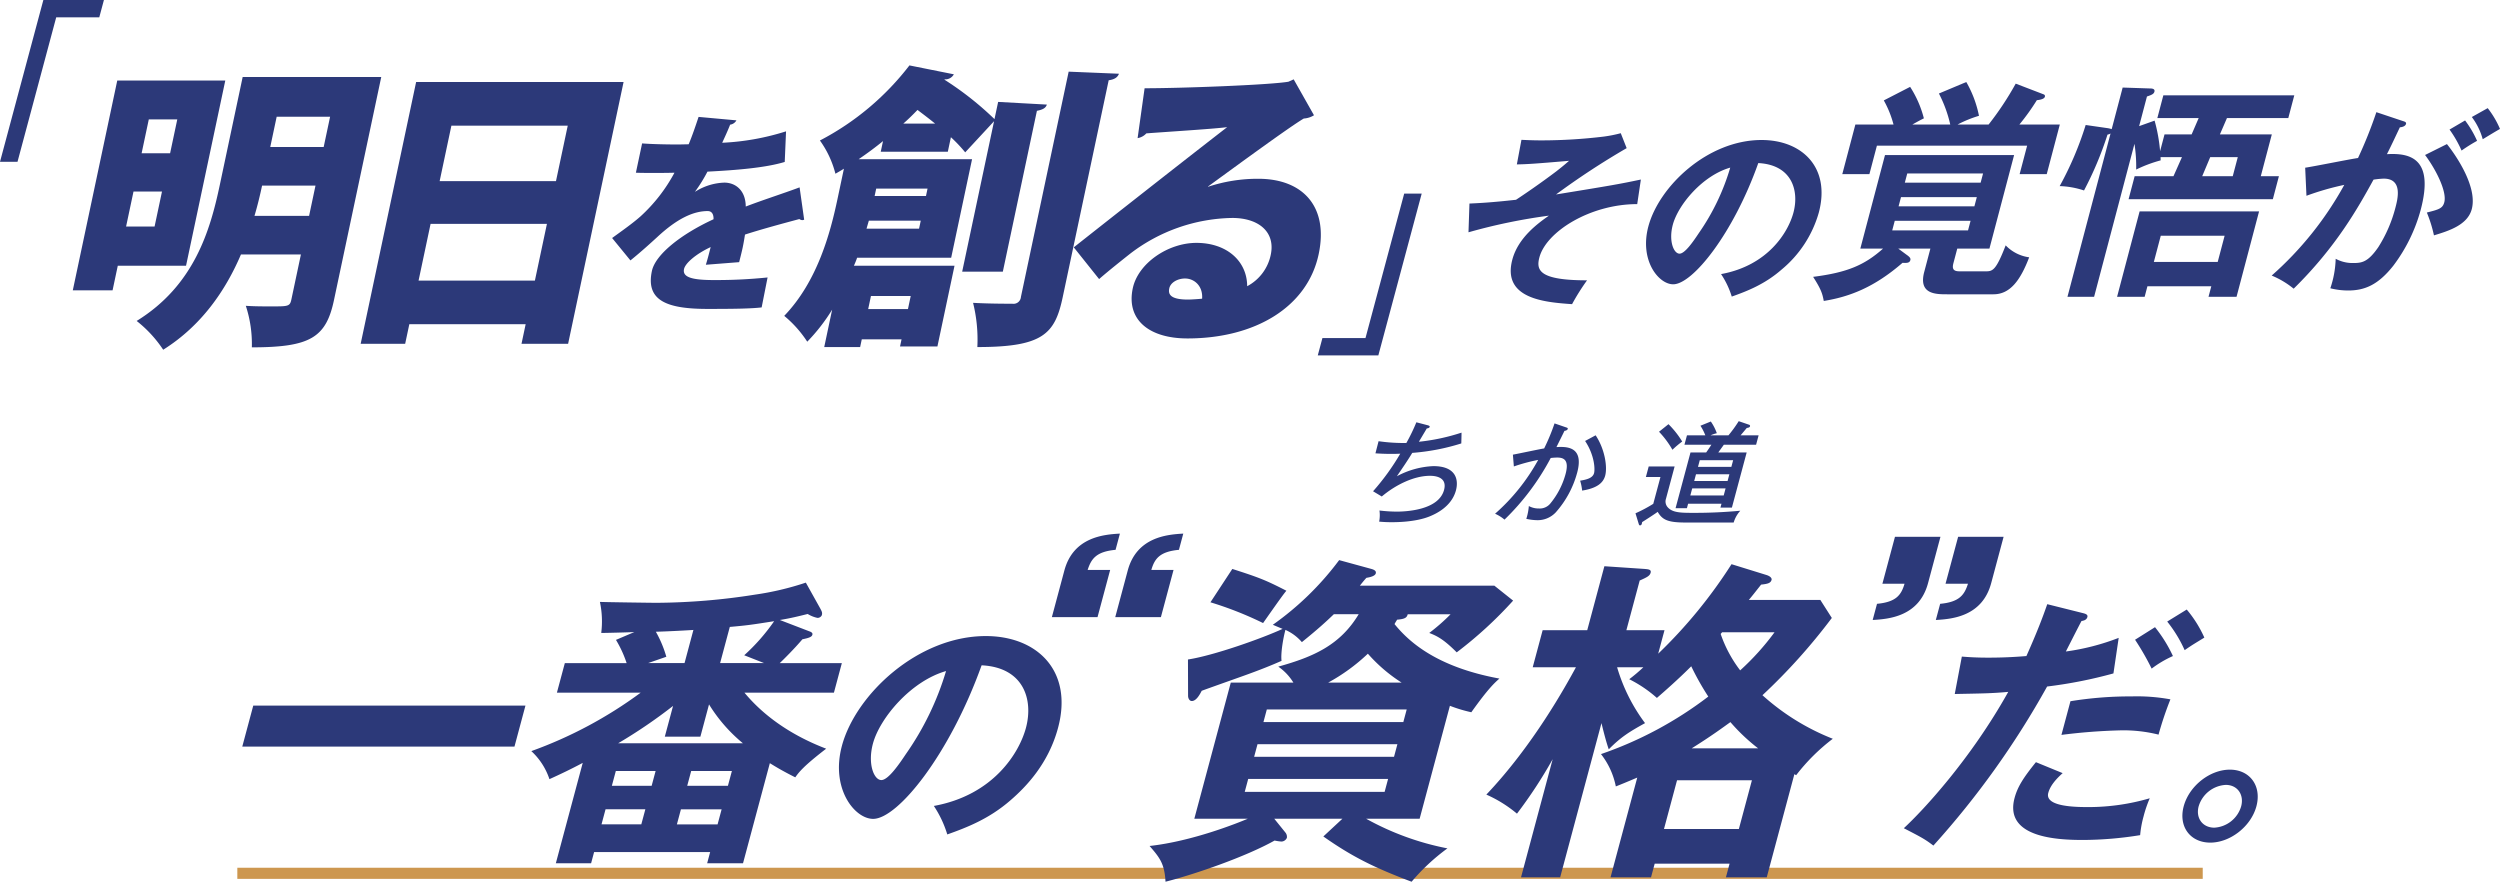
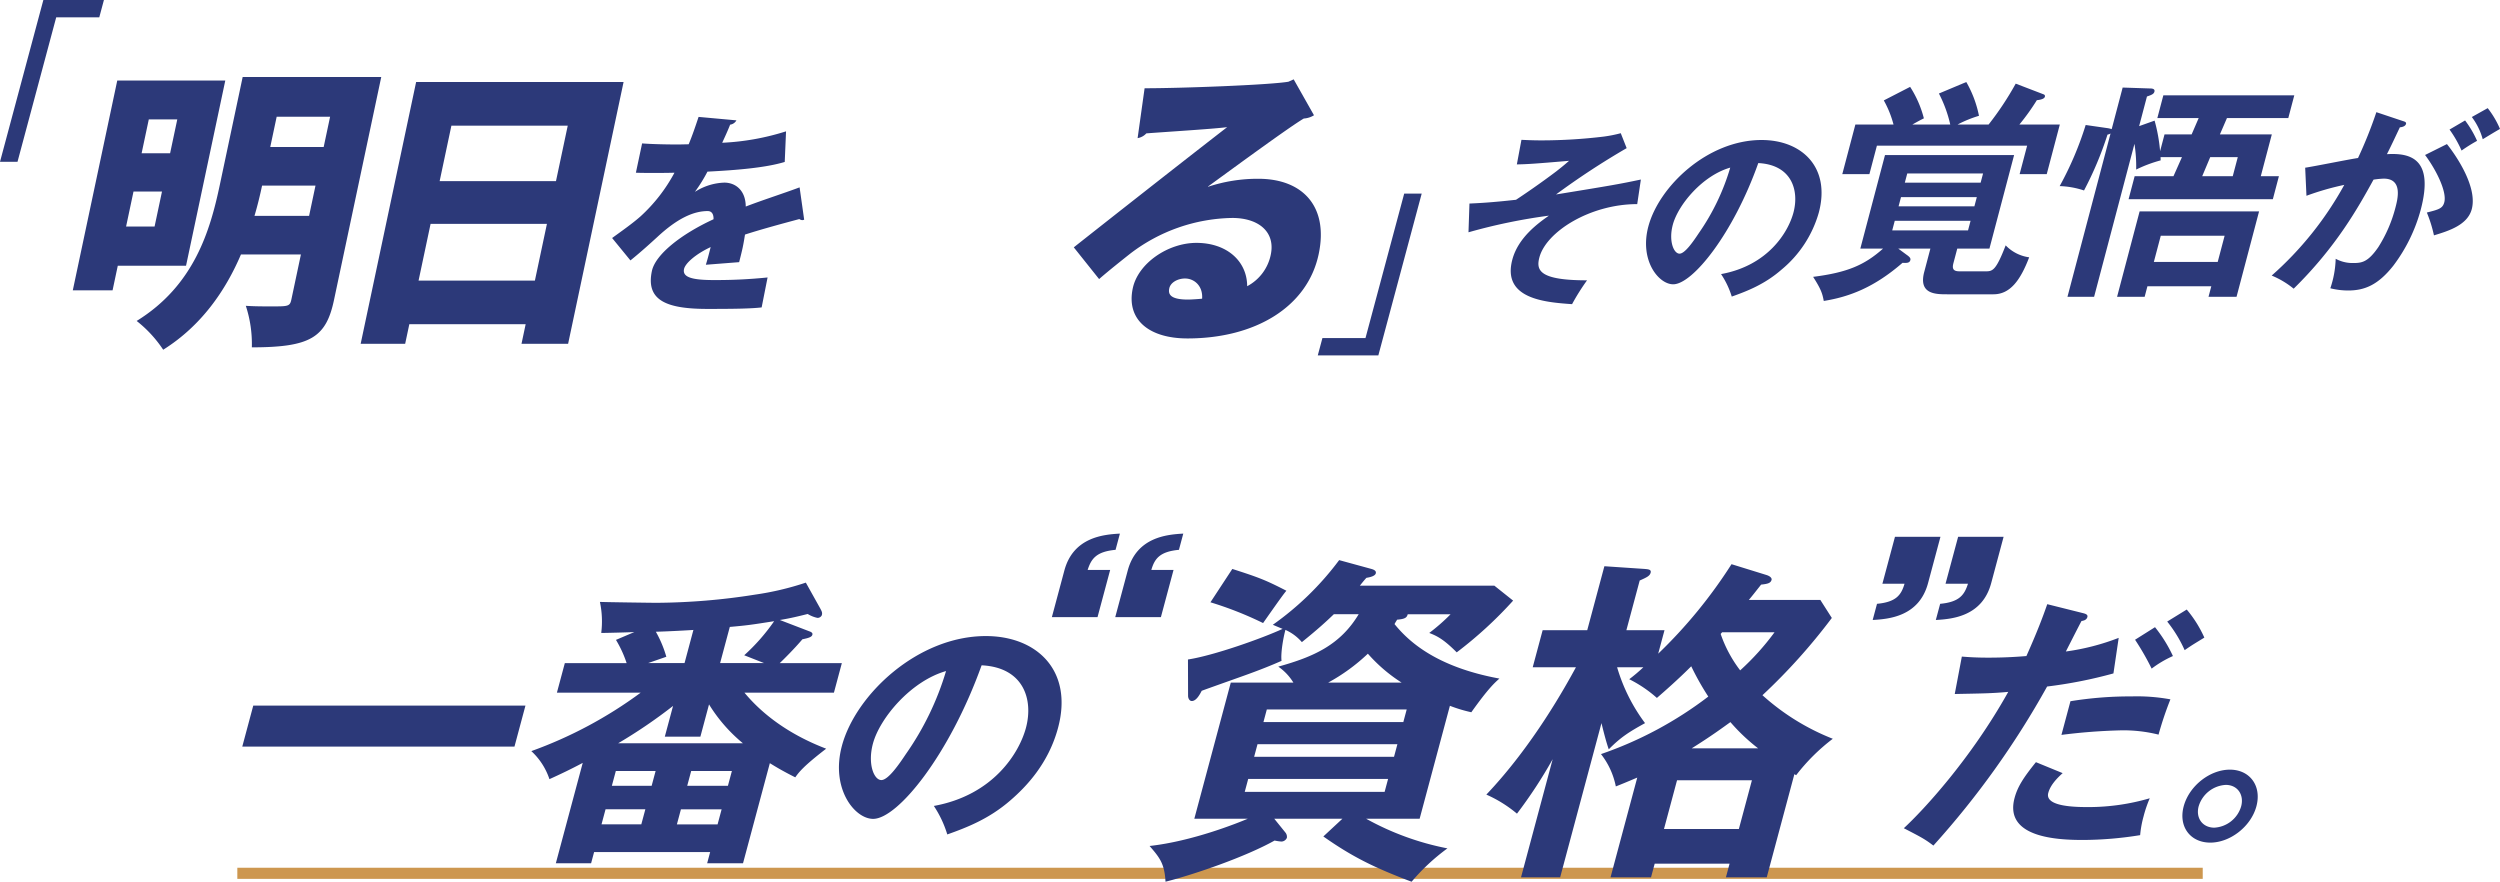
<svg xmlns="http://www.w3.org/2000/svg" width="674.162" height="237.771">
  <path fill="#2c3979" d="M441.5 55.043c-12.7 0-24.554 7.445-26.383 14.38-.915 3.468-.048 6.171 12.854 6.171a59 59 0 0 0-4.04 6.426c-7.464-.511-18.887-1.48-16.115-11.985 1.587-6.017 7.046-9.892 9.866-11.882A153 153 0 0 0 396 62.641l.26-7.751c2.169-.1 5.778-.255 12.559-1.02 2.1-1.377 6.382-4.283 10.84-7.649.708-.561 1.919-1.479 3.456-2.856-9.5.816-11.359.918-14.075.969l1.239-6.629c1.21.051 2.866.152 5.62.152a141 141 0 0 0 16.536-1.019 35 35 0 0 0 4.628-.918l1.588 4.028A208 208 0 0 0 419.6 52.442c15.345-2.5 17.058-2.8 22.887-4.028ZM464.11 73.911c12.639-2.3 18.118-11.271 19.531-16.624 1.56-5.916-.435-12.851-9.493-13.31C467.4 63 456.448 76.665 451.2 76.665c-3.927 0-9.116-6.426-6.708-15.554 2.866-10.862 16-23.355 30.537-23.355 10.862 0 18.665 7.342 15.45 19.531a30.85 30.85 0 0 1-10.099 15.451c-4.5 3.927-9.22 5.762-13.384 7.241a23.2 23.2 0 0 0-2.886-6.068m-13.025-13.259c-1.143 4.334.25 7.751 1.83 7.751 1.48 0 3.822-3.468 5.176-5.508a60.8 60.8 0 0 0 8.493-17.695c-7.5 2.141-14.073 10.046-15.5 15.451M526.76 70.998c-.425 1.611.11 2.169 1.658 2.169h7.187c1.8 0 2.716-.434 5.253-7a10.8 10.8 0 0 0 6.337 3.221c-2.427 6.38-5.234 9.974-9.632 9.974h-12.451c-3.1 0-7.806 0-6.22-6.009l1.666-6.319h-8.673l2.177 1.61c.89.62 1.226.991 1.095 1.488-.213.805-.956.805-2.116.742-7.634 6.629-14.313 9.169-21.237 10.284-.374-2.105-.852-3.345-2.868-6.5 9.231-1.176 13.843-3.16 18.86-7.619h-6.132l6.651-25.214h34.816l-6.651 25.209h-8.674Zm-.845-37.417a34.7 34.7 0 0 0-3.059-8.362l7.383-3.1a30 30 0 0 1 3.421 9.107 32 32 0 0 0-5.764 2.353h8.363a81.5 81.5 0 0 0 7.308-11.026l7.425 2.85c.4.124.522.372.44.681-.179.68-1.53.867-2.165.929a61 61 0 0 1-4.706 6.566h10.9l-3.53 13.382h-7.31l2.026-7.683h-40.51l-2.027 7.683h-7.31l3.53-13.382h10.284a27.4 27.4 0 0 0-2.62-6.5l7.1-3.654a28.7 28.7 0 0 1 3.707 8.487c-1 .5-1.575.805-3.106 1.672Zm8.194 15.674.654-2.477h-20.444l-.654 2.477Zm-21.474 3.9-.654 2.478h20.444l.654-2.478Zm-1.683 6.379-.687 2.6h20.444l.687-2.6ZM614.54 47.521l-1.633 6.2h-38.903l1.634-6.2h10.47l2.287-5.141h-5.763l.019.866a36.3 36.3 0 0 0-6.6 2.478 39.6 39.6 0 0 0-.461-6.939l-10.886 41.259h-7.184l11.62-44.045a3.2 3.2 0 0 1-.826.31 92.7 92.7 0 0 1-6.327 15.054 23 23 0 0 0-6.565-1.178 88 88 0 0 0 7.011-16.479l6.027.868a8 8 0 0 1 .989.247l2.958-11.212 7.43.248c.434 0 1.348.061 1.134.867-.163.618-.725.867-2.014 1.3l-2.109 7.991 4.17-1.486a44.2 44.2 0 0 1 1.483 8.239l1.193-4.523h7.31l1.9-4.4h-11.148l1.619-6.132h35.31l-1.617 6.132h-16.541l-1.9 4.4h14l-2.977 11.276Zm-35.455 29.673-.751 2.85h-7.435l6.081-23.045h32.213l-6.08 23.045h-7.557l.753-2.85Zm18.955-6.564 1.863-7.063h-17.221l-1.864 7.063Zm4.052-23.108 1.358-5.141h-7.435l-2.162 5.141ZM647.983 32.645c.556.163.948.327.833.762-.1.382-.487.817-1.66.926-1.107 2.342-2.37 5.065-3.49 7.243 6.363-.381 12.754 1.2 9.12 14.977a44.1 44.1 0 0 1-7.342 15.03c-4.186 5.337-7.881 6.753-12.237 6.753a19.8 19.8 0 0 1-4.8-.6 26.8 26.8 0 0 0 1.444-7.951 9.56 9.56 0 0 0 4.653 1.145c2.342 0 4.019-.165 6.854-4.3a37.3 37.3 0 0 0 4.6-10.619c.6-2.287 2.068-7.842-3.159-7.842a24 24 0 0 0-2.741.272c-4.078 7.407-10 18.08-21.536 29.408a23.6 23.6 0 0 0-5.928-3.54 90.9 90.9 0 0 0 19.576-24.455 73.5 73.5 0 0 0-10.2 2.941l-.344-7.571c2.264-.326 12.217-2.34 14.249-2.613a117 117 0 0 0 4.949-12.362Zm11.868 6.208c2.864 3.594 8.224 11.763 6.7 17.536-1.135 4.3-6.235 5.881-10.2 7.08a35.5 35.5 0 0 0-1.917-6.155c3.211-.816 4.263-1.089 4.708-2.777.747-2.831-2.207-8.768-5.188-12.743Zm4.894-6.372a27.7 27.7 0 0 1 3.233 5.5A44 44 0 0 0 663.8 40.6a31.5 31.5 0 0 0-3.244-5.664Zm6.1-3.321a24.7 24.7 0 0 1 3.313 5.608c-1.8 1.036-2.128 1.253-4.653 2.778a17.8 17.8 0 0 0-2.94-5.99ZM50.168 71.658H31.761L30.354 78.3H19.629L31.62 21.72h29.131ZM34 61.094h7.683l2-9.443H36Zm68.811-40.334L90.057 80.942c-2.137 10.084-6.378 12.724-22.144 12.724a33.1 33.1 0 0 0-1.626-11.2c2.287.16 4.928.16 6.929.16 4.482 0 4.962 0 5.352-1.84l2.578-12.165H64.978c-4.132 9.683-10.632 19.207-20.97 25.69a33.1 33.1 0 0 0-7.158-7.762c15.56-9.6 19.835-24.489 22.4-36.573l6.19-29.212ZM47.805 32.2h-7.682l-1.934 9.124h7.683Zm22.868 17.85c-.543 2.561-1.216 5.361-2.049 8.163H83.35l1.729-8.163Zm18.341-18.567H74.608l-1.73 8.161h14.406ZM112.213 22.121h55.942L153.2 92.706h-12.568l1.119-5.281h-31.372l-1.12 5.281h-12Zm.659 53.54h31.372l3.24-15.285h-31.373ZM153.1 33.885h-31.375l-3.172 14.965h31.373ZM216.857 59.245a1.6 1.6 0 0 1-.49.116 1.43 1.43 0 0 1-.81-.29C211 60.291 205.2 61.86 200.9 63.255c-.176 1.1-.365 2.267-.623 3.487s-.589 2.5-.954 3.952l-8.981.7c.556-1.8.947-3.371 1.3-4.766-4 1.86-6.852 4.359-7.184 5.928-.468 2.208 2.162 2.964 8.031 2.964a135 135 0 0 0 14.5-.7l-1.6 8.077c-2.922.349-7.758.407-14.616.407-11.218 0-16.64-2.384-14.977-10.229.937-4.417 7.79-9.88 16.614-13.949.044-.755-.112-2.208-1.566-2.208-3.661 0-8 1.8-13.567 6.974-1.657 1.512-4.184 3.836-7.27 6.335l-4.94-6.043c2.474-1.8 5.545-3.952 7.7-5.87a44 44 0 0 0 9.114-11.74c-2.1.058-3.151.058-5.941.058-1.57 0-3.2 0-4.463-.058l1.676-7.9c3.03.232 7.261.29 9.877.29l2.685-.058c.945-2.266 1.717-4.533 2.669-7.381l10.206.929a2.29 2.29 0 0 1-1.7 1.163c-.636 1.627-1.387 3.253-2.139 4.882a66.8 66.8 0 0 0 17.217-3.081l-.354 8.253c-5.157 1.571-12.964 2.209-20.838 2.616a41 41 0 0 1-3.354 5.4h.058a15.6 15.6 0 0 1 7.84-2.44c3.08 0 5.764 2.15 5.782 6.451 4.683-1.8 10.167-3.545 14.522-5.172Z" />
-   <path fill="#2c3979" d="M270.429 73.26h-10.964l8.6-40.575-7.783 8.4a39 39 0 0 0-3.857-4.081l-.832 3.921h-18.088l.611-2.881c-2.037 1.681-4.217 3.282-6.557 4.882h30.573L256.5 69.5h-25.37c-.232.719-.545 1.44-.858 2.159H257.4l-4.613 21.769h-10.081l.408-1.92H232.39l-.441 2.082h-9.684L224.4 83.5a49 49 0 0 1-6.714 8.643 30.7 30.7 0 0 0-6.207-6.963c8.931-9.28 12.421-22.323 14.35-31.446l1.745-8.245c-.742.481-1.467.881-2.289 1.361a26.5 26.5 0 0 0-4.183-8.963 72.9 72.9 0 0 0 24.14-20.248l11.976 2.4a2.61 2.61 0 0 1-2.45 1.36l-.1.08a84.5 84.5 0 0 1 13.511 10.644l.985-4.641 13.133.72c-.267.88-1.01 1.36-2.678 1.68Zm-36.755-11.605h14.165l.461-2.155h-14Zm11.916 18.167h-10.724l-.746 3.522h10.725Zm4.539-28.971h-13.846l-.424 2h13.846Zm2.033-17.527c-1.57-1.28-3.155-2.481-4.742-3.681-1.232 1.28-2.446 2.48-3.821 3.681Zm36.02-14 13.566.561c-.346.88-1.042 1.52-2.774 1.76l-12.4 58.5c-2.1 9.923-5.329 13.444-23.017 13.444a41.1 41.1 0 0 0-1.154-11.924c4.351.24 8.993.24 10.593.24a2 2 0 0 0 2.311-1.84Z" />
  <path fill="#2c3979" d="M325.756 50.372a42.5 42.5 0 0 1 13.583-2.161c11.924 0 18.99 7.443 16.26 20.327-3.036 14.326-17.22 22.728-35.389 22.728-10.244 0-16.555-4.961-14.741-13.525 1.425-6.722 9.478-12.244 17.161-12.244 8.243 0 13.674 4.962 13.69 11.684a12.4 12.4 0 0 0 6.359-8.483c1.29-6.082-3.179-9.923-10.382-9.923a46.43 46.43 0 0 0-27.485 9.6c-2.019 1.6-5.963 4.722-8.421 6.883l-6.828-8.558c5.962-4.722 28.631-22.568 41.362-32.412-3.624.48-16.678 1.281-21.8 1.681a4.1 4.1 0 0 1-2.352 1.28l1.884-13.449c9.923 0 33.56-.881 38.787-1.761l1.417-.64 5.471 9.684a5.9 5.9 0 0 1-2.748.879c-3.933 2.322-17.772 12.485-25.813 18.328Zm-5.4 30.411c.88 0 3.235-.161 3.812-.24.249-3.442-2.128-5.442-4.609-5.442-1.92 0-3.9 1.04-4.241 2.64-.288 1.361-.084 3.042 5.038 3.042M28.024 0l-1.252 4.673H15.158L4.72 43.631H0L11.691 0ZM355.359 95.83l1.252-4.673h11.614L378.663 52.2h4.72l-11.691 43.63Z" />
  <path fill="#cd974f" d="M63.999 234h530v3h-530Z" />
  <path fill="#2c3979" d="m141.696 190.276-2.962 11.055h-73.4l2.962-11.055ZM200.367 232.787h-9.671l.805-3.007h-31.295l-.806 3.007h-9.51l7.253-27.068c-3.037 1.626-5.927 3.008-8.979 4.39a18 18 0 0 0-4.884-7.56 115.3 115.3 0 0 0 29.5-15.768h-22.6l2.135-7.966h16.663a30.5 30.5 0 0 0-2.875-6.259l4.956-2.113c-1.4.081-7.706.243-8.926.243a25.3 25.3 0 0 0-.357-8.372c2.091.081 14.24.244 15.134.244a175 175 0 0 0 26.6-2.194 77.7 77.7 0 0 0 13.795-3.252l3.9 6.99c.432.814.589 1.139.415 1.788a1.26 1.26 0 0 1-1.172.733 8.2 8.2 0 0 1-2.643-1.057c-3.838.975-5.551 1.3-7.507 1.625l8.254 3.17c.5.244.6.488.514.813-.175.651-1.134.894-2.684 1.219-2.138 2.52-4.911 5.283-6.11 6.422h16.744l-2.134 7.966h-24.136c7.737 9.348 18.065 13.574 22.041 15.118-6.243 4.8-7.411 6.422-8.328 7.723-3.726-1.87-5.394-2.927-6.861-3.821Zm-.029-32.351a42.4 42.4 0 0 1-9.139-10.485l-2.33 8.7h-9.592l2.222-8.291a137 137 0 0 1-14.812 10.079ZM175.727 211.9l1.067-3.982h-10.729l-1.069 3.982Zm-2.788 10.4 1.089-4.064h-10.732l-1.089 4.064Zm14.048-52.427c-2.4.162-7.181.406-10.128.487a30.6 30.6 0 0 1 2.825 6.747l-4.928 1.707h9.84Zm13.7 6.828a52.8 52.8 0 0 0 8.07-9.186c-6.195.976-7.3 1.138-11.956 1.545l-2.614 9.754h11.867Zm-4.391 35.199 1.067-3.982h-10.977l-1.067 3.982Zm-12.672 6.34-1.089 4.064h10.973l1.089-4.064ZM251.829 217.333c16.027-2.907 23.015-14.278 24.833-21.062 2.008-7.495-.483-16.282-11.957-16.863-8.654 24.1-22.6 41.413-29.252 41.413-4.974 0-11.515-8.14-8.417-19.705 3.687-13.761 20.4-29.591 38.812-29.591 13.762 0 23.609 9.3 19.471 24.745-2.579 9.626-8.588 15.894-12.869 19.576-5.726 4.974-11.712 7.3-17 9.174a29.2 29.2 0 0 0-3.625-7.689m-16.429-16.795c-1.471 5.491.276 9.82 2.279 9.82 1.873 0 4.86-4.393 6.586-6.977a77.4 77.4 0 0 0 10.853-22.419c-9.514 2.713-17.882 12.728-19.718 19.576M561.867 165.378c.807.216 1.163.5 1.027 1.009-.25.937-1.28 1.009-1.586 1.081-.709 1.3-3.623 7.065-4.222 8.219a62.6 62.6 0 0 0 14.251-3.677l-1.417 9.588a122 122 0 0 1-17.886 3.532 231.6 231.6 0 0 1-30.669 42.894c-2.453-1.874-3.544-2.379-7.972-4.687 5.168-4.758 18.032-18.6 28.162-36.764-4.514.432-7.612.432-14.428.576l1.911-10.092c1.764.144 3.959.288 6.988.288 1.369 0 5.407 0 10.424-.432 2.893-6.488 4.368-10.381 5.623-13.986Zm-5.639 43.109c-1.7 1.514-3.339 3.316-3.881 5.334-1.024 3.821 7.772 3.821 11.087 3.821a58.9 58.9 0 0 0 16.281-2.379 33 33 0 0 0-1.673 4.9 28 28 0 0 0-.92 5.046 98 98 0 0 1-15.414 1.3c-6.775 0-21.329-.578-18.45-11.319.791-2.956 2.314-5.407 5.761-9.66Zm2.1-19.392a100.5 100.5 0 0 1 16.5-1.3 50.3 50.3 0 0 1 10.456.793 92 92 0 0 0-3.2 9.515 39 39 0 0 0-10.287-1.152 155 155 0 0 0-15.9 1.225Zm22.8-19.968a37.5 37.5 0 0 1 4.833 7.785 29 29 0 0 0-5.737 3.389 71 71 0 0 0-4.473-7.786Zm8.556-4.758a31.8 31.8 0 0 1 4.749 7.569c-2.68 1.658-3.008 1.8-5.307 3.388a35.3 35.3 0 0 0-4.707-7.713ZM608.474 217.425c-1.468 5.479-7.1 9.8-12.431 9.8-5.407 0-8.645-4.326-7.176-9.8s7.043-9.876 12.45-9.876 8.625 4.4 7.157 9.876m-15.571 0c-.85 3.173 1.05 5.767 4.222 5.767a8.01 8.01 0 0 0 7.241-5.767c.83-3.1-.979-5.766-4.15-5.766a8.1 8.1 0 0 0-7.312 5.766M382.822 220.792h-14.41a74.2 74.2 0 0 0 21.908 7.984 55.4 55.4 0 0 0-9.661 8.995c-9.755-3.671-15.851-6.608-23.8-12.207l5.134-4.772h-18.362l2.964 3.671a1.85 1.85 0 0 1 .432 1.469 1.67 1.67 0 0 1-1.463 1.008 14 14 0 0 1-1.854-.274c-7.673 4.313-21.434 9.086-29.409 11.1-.281-4.773-1.424-6.333-4.3-9.637 11.633-1.284 23.883-6.242 26.473-7.342h-14.41l9.832-36.708h16.888a14.2 14.2 0 0 0-4.076-4.313c9.616-2.663 16.718-5.875 21.685-14.135h-6.7c-2.1 2.019-4.411 4.13-8.625 7.526a12.7 12.7 0 0 0-4.438-3.3c-.59 2.2-1.3 6.242-1.045 8.353-2.5 1.1-5.6 2.386-10.768 4.222-9.029 3.213-10.045 3.579-10.762 3.854-.38.735-1.38 2.754-2.665 2.754-.642 0-1-.734-1.008-1.377l-.03-9.82c7.087-1.1 20.181-5.782 25.526-8.261-.5-.184-1.981-.826-2.642-1.1a79.4 79.4 0 0 0 17.889-17.438l8.723 2.387c.935.275 1.3.642 1.148 1.193-.172.643-1.28 1.01-2.522 1.193-.515.551-1.336 1.56-1.759 2.111h36.253l5.068 4.039a109.5 109.5 0 0 1-15.211 13.95c-3.471-3.487-5.245-4.4-7.409-5.231a52 52 0 0 0 5.758-5.048h-11.56c-.246.918-.712 1.285-2.872 1.469-.19.367-.472.734-.687 1.192 3.525 4.314 10.785 11.474 28.281 14.685-1.214 1.1-2.868 2.479-7.575 9.086a39 39 0 0 1-5.774-1.743Zm-50.509-67.368c7.437 2.386 9.009 3.028 14.579 5.874-.821 1.01-1.385 1.744-6.283 8.719a95 95 0 0 0-14.194-5.6Zm8.391 41.3h37.722l.91-3.4h-37.722Zm36.123 5.966h-37.722l-.91 3.4h37.723Zm-2.508 9.362h-37.723l-.935 3.488h37.722Zm3.656-25.974a42.3 42.3 0 0 1-9.107-7.8 50.7 50.7 0 0 1-10.718 7.8ZM490.877 161.775l3.1 4.865a158.5 158.5 0 0 1-18.708 20.834 62.4 62.4 0 0 0 18.973 11.748 52.5 52.5 0 0 0-9.883 9.821l-.477-.275-7.451 27.809h-11.012l.984-3.672H446.21l-.983 3.672h-10.922l7.206-26.892c-2.59 1.1-4.139 1.744-5.78 2.386a20.6 20.6 0 0 0-4-8.718 102.6 102.6 0 0 0 28.937-15.512 72.5 72.5 0 0 1-4.6-8.168c-.748.733-3.53 3.579-9.263 8.535a34 34 0 0 0-7.458-5.048 45 45 0 0 0 3.8-3.213h-7.068a47.4 47.4 0 0 0 7.53 15.053c-4.31 2.387-6.515 3.763-9.786 7.067-.567-1.652-1.085-3.488-1.962-7.067l-11.14 41.577h-10.555l8.534-31.848a125 125 0 0 1-9.626 14.685 34.6 34.6 0 0 0-8.259-5.14c12.652-13.308 21.454-29.37 24.158-34.327h-11.657l2.681-10h12.023l4.624-17.255 10.909.735c.8.092 1.811.092 1.565 1.01-.221.826-.871 1.193-2.952 2.11l-3.591 13.4h10.28l-1.7 6.333a131.3 131.3 0 0 0 19.776-24.138l9.493 2.938c1.094.366 1.406.917 1.307 1.284-.245.917-1.12 1.1-2.821 1.285-1.527 1.927-2.232 2.845-3.31 4.13Zm-42.158 61.769h20.192l3.517-13.125h-20.192Zm15.683-53.05-.4.459a34.7 34.7 0 0 0 5.262 9.82 68.7 68.7 0 0 0 9.271-10.279Zm9.695 31.3a51 51 0 0 1-7.468-7.067c-2.046 1.468-5.139 3.762-10.429 7.067ZM283.654 166.413l3.364-12.555c2.409-8.99 10.542-9.718 14.98-9.962l-1.172 4.374c-5.232.486-6.563 2.43-7.528 5.426h6.075l-3.408 12.717Zm17.09 0 3.364-12.555c2.409-8.99 10.541-9.718 14.98-9.962l-1.172 4.374c-5.232.486-6.563 2.43-7.447 5.426h5.993l-3.407 12.717ZM523.275 144.75l-3.352 12.509c-2.4 8.959-10.5 9.684-14.927 9.927l1.168-4.358c5.214-.484 6.541-2.422 7.421-5.407h-5.972l3.395-12.671Zm17.028 0-3.352 12.509c-2.4 8.959-10.5 9.684-14.926 9.927l1.167-4.358c5.214-.484 6.541-2.422 7.5-5.407h-6.053l3.4-12.671Z" />
-   <path fill="#2c3979" stroke="rgba(0,0,0,0)" stroke-miterlimit="10" d="M385.05 114.687c.194.06.552.18.488.42-.089.329-.593.42-.773.42-.332.569-1.848 3.09-2.134 3.6a55 55 0 0 0 11.488-2.46c.02.151-.052 2.88-.06 2.911a58.6 58.6 0 0 1-13.222 2.549c-1.183 1.95-2.369 3.69-4.148 6.3a22.75 22.75 0 0 1 9.851-2.73c6.21 0 6.817 3.78 6.077 6.54-1.189 4.439-5.513 6.359-7.032 6.989-3.914 1.62-9.336 1.591-10.386 1.591-1.59 0-2.495-.091-3.29-.15a9.1 9.1 0 0 0 .085-3 41 41 0 0 0 4.6.3c2.58 0 11.354-.389 12.817-5.849 1.021-3.81-3.089-3.81-3.809-3.81-4.26 0-9.223 2.4-12.985 5.58l-2.352-1.41a62.8 62.8 0 0 0 7.337-10.14c-.338.031-1.156.06-2.386.06-2.01 0-3.306-.09-4.31-.149l.846-3.271a48 48 0 0 0 7.491.481 50 50 0 0 0 2.7-5.581ZM422.337 115.256c.306.09.492.18.428.42-.049.181-.3.45-.887.51-.156.36-1.837 3.721-2.164 4.38 2.62-.15 7.513-.27 5.6 6.87a26.46 26.46 0 0 1-5.788 10.739 6.7 6.7 0 0 1-4.973 2.1 14.3 14.3 0 0 1-2.963-.361 15 15 0 0 0 .684-3.45 5.6 5.6 0 0 0 2.764.66 3.67 3.67 0 0 0 2.985-1.29 21.2 21.2 0 0 0 4.164-8.039c1.029-3.84-.559-4.41-2.3-4.41a16 16 0 0 0-1.713.12 66 66 0 0 1-12.462 16.619 10.7 10.7 0 0 0-2.544-1.59 53.5 53.5 0 0 0 11.63-14.518 48 48 0 0 0-6.564 1.769l-.259-3.179c1.354-.24 7.242-1.5 8.431-1.68a56 56 0 0 0 2.8-6.75Zm7.949 2.13c2.505 3.75 3.2 8.55 2.58 10.859-.506 1.891-2.078 3.391-6.215 4.05a14 14 0 0 0-.544-2.67c1.572-.269 3.379-.63 3.756-2.039.274-1.02.168-4.77-2.417-8.67ZM451.587 125.786l-2.339 8.73a2.34 2.34 0 0 0 .4 2.19c1.2 1.44 3.234 1.59 6.385 1.59a132 132 0 0 0 13.262-.57 8.2 8.2 0 0 0-1.783 3.18h-13.014c-4.86 0-6.241-.78-7.478-2.88-.609.48-3.689 2.46-4.19 2.76-.058.33-.082.42-.1.479a.53.53 0 0 1-.473.42c-.21 0-.3-.239-.345-.389l-.878-2.88a38 38 0 0 0 4.792-2.55l1.938-7.229h-3.93l.764-2.851Zm-1.656-11.4a24.4 24.4 0 0 1 3.7 4.679 26 26 0 0 0-2.634 2.221 25 25 0 0 0-3.618-4.86Zm21.088 7.62-3.987 14.879h-3.09l.281-1.05h-9l-.321 1.2h-3.06l4.027-15.029h4.23a37 37 0 0 0 1.394-2.071h-7.259l.684-2.549h4.949a14.3 14.3 0 0 0-1.319-2.581l2.8-1.139a13.2 13.2 0 0 1 1.616 3.15 11 11 0 0 0-1.683.57h4.83a34.5 34.5 0 0 0 2.76-3.81l2.8.96a.34.34 0 0 1 .247.42c-.088.33-.494.389-.87.45-.26.3-1.418 1.71-1.67 1.98h4.859l-.683 2.549h-8.7c-.485.691-1 1.38-1.485 2.071Zm-4.135 3.9.482-1.8h-9l-.482 1.8Zm-1.021 3.811.49-1.83h-9l-.49 1.83Zm-1.045 3.9.514-1.92h-9l-.514 1.92Z" />
</svg>